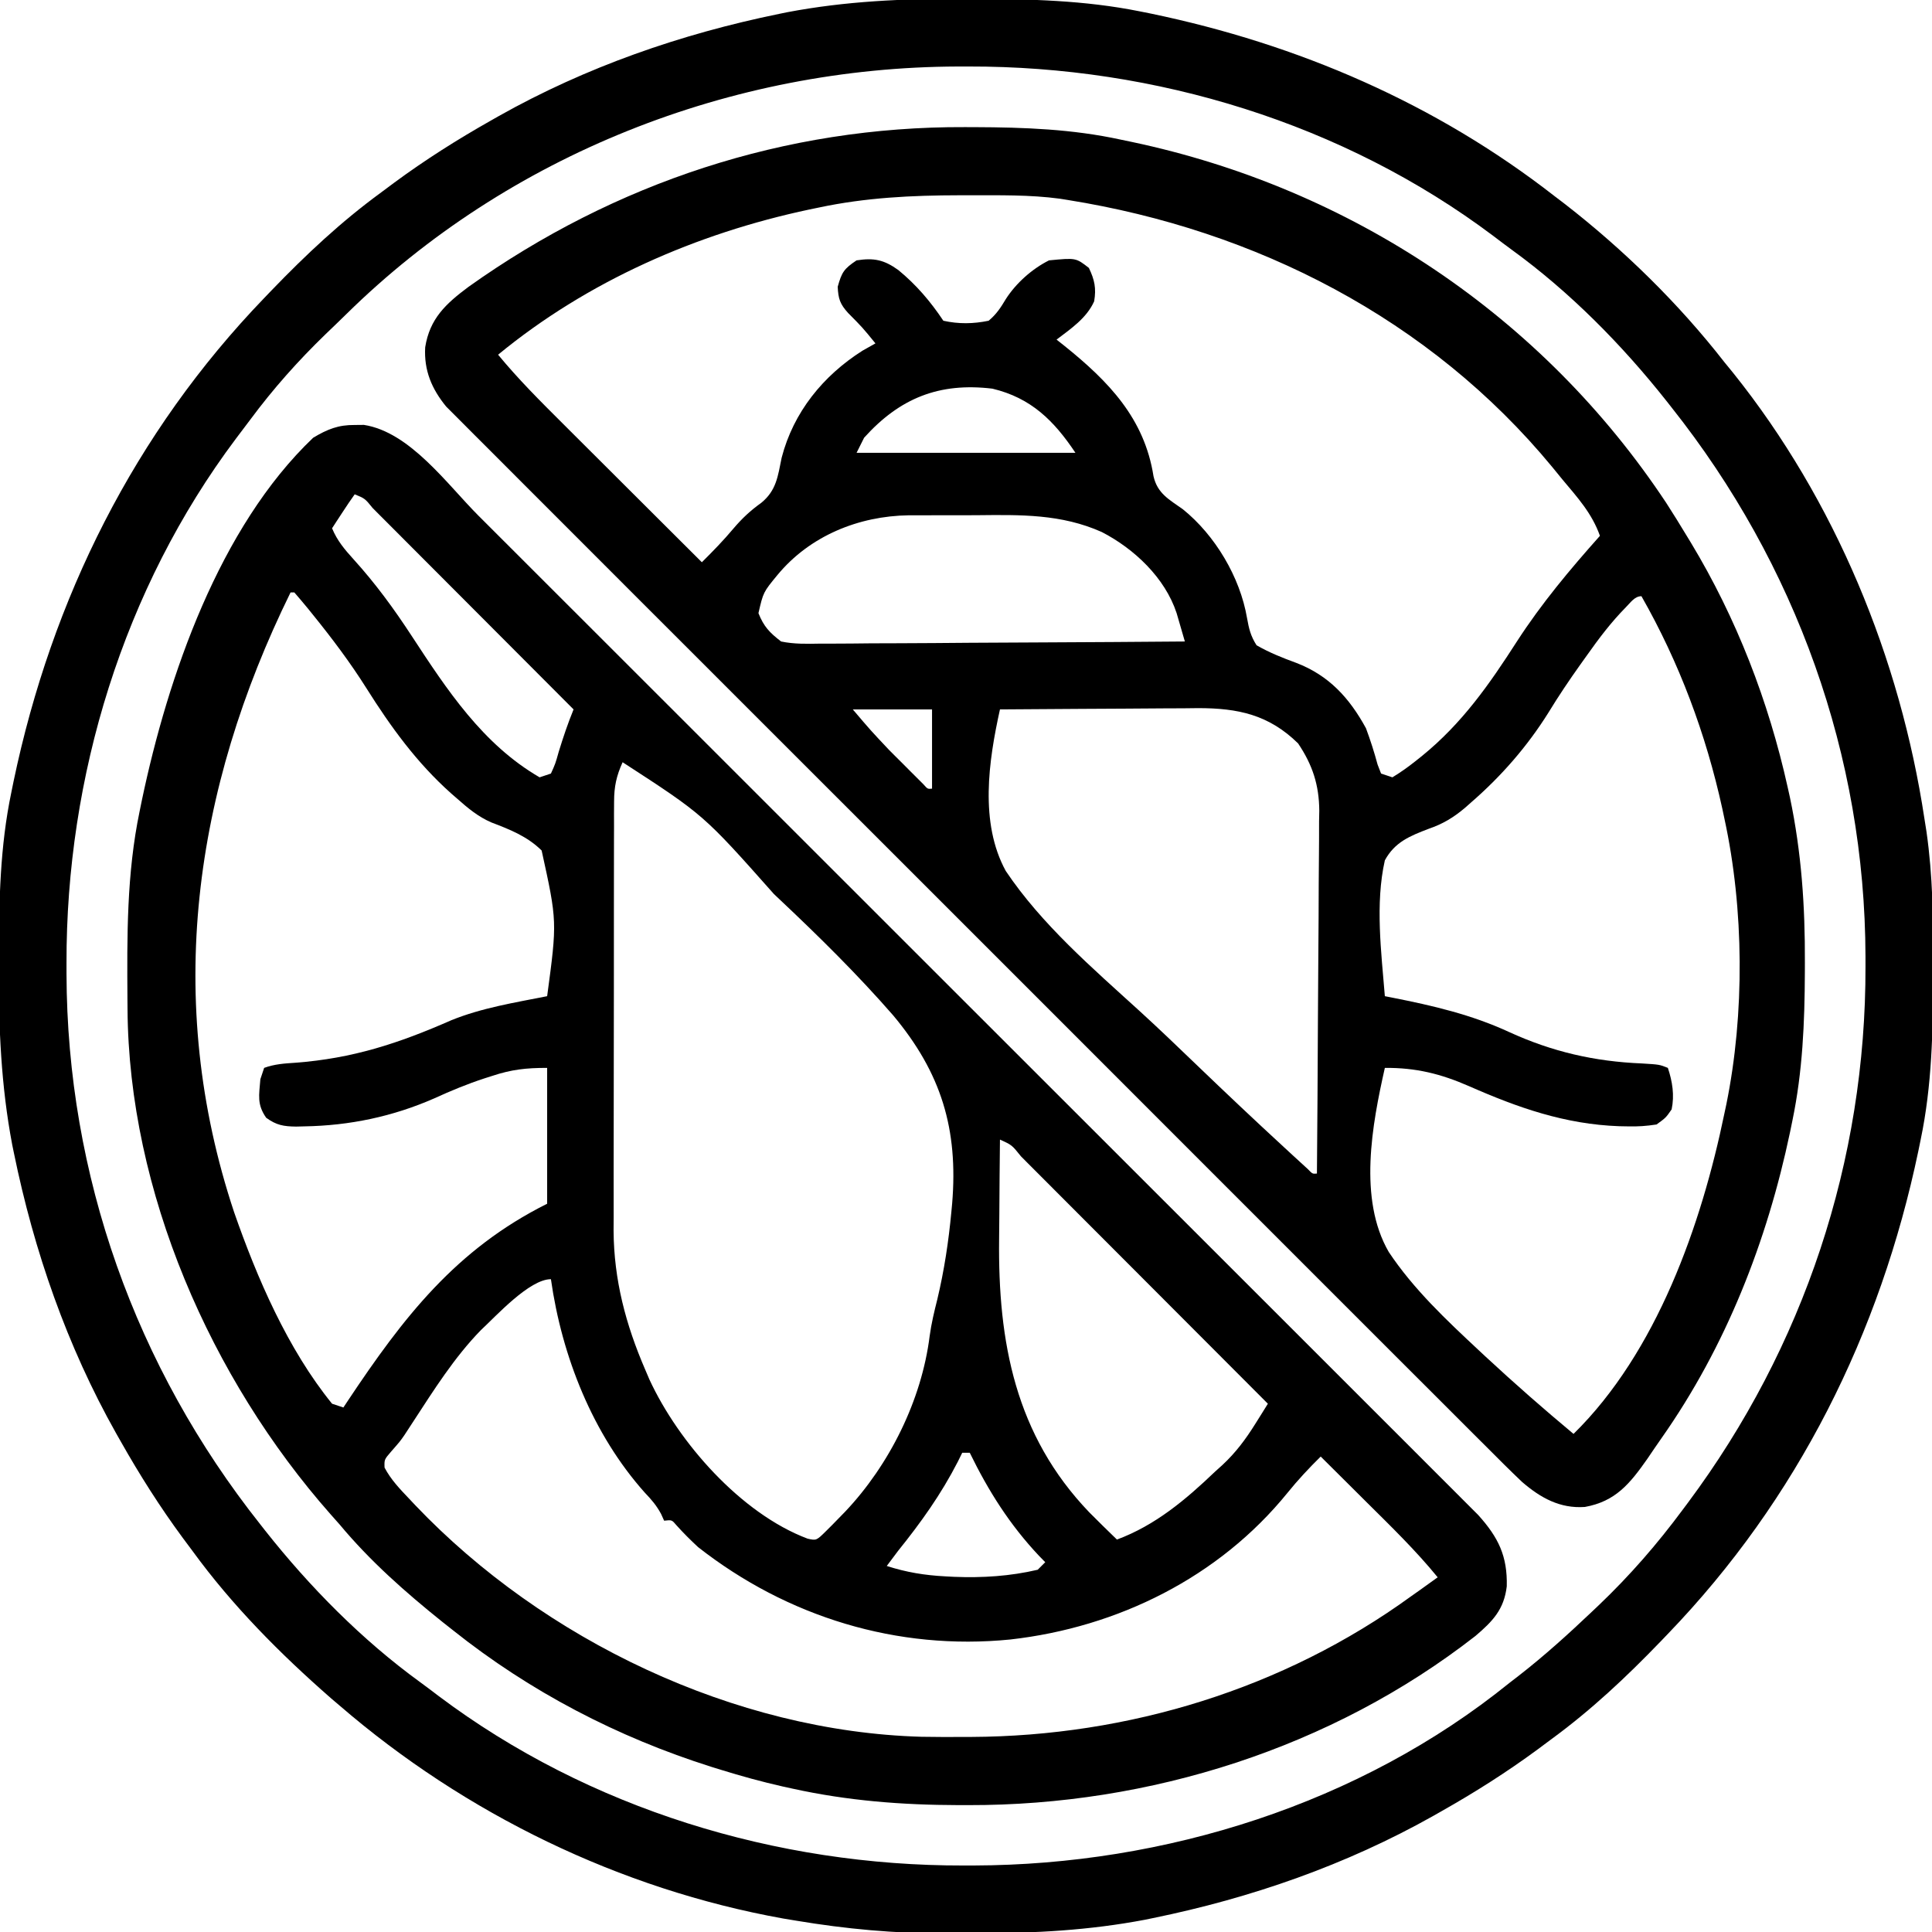
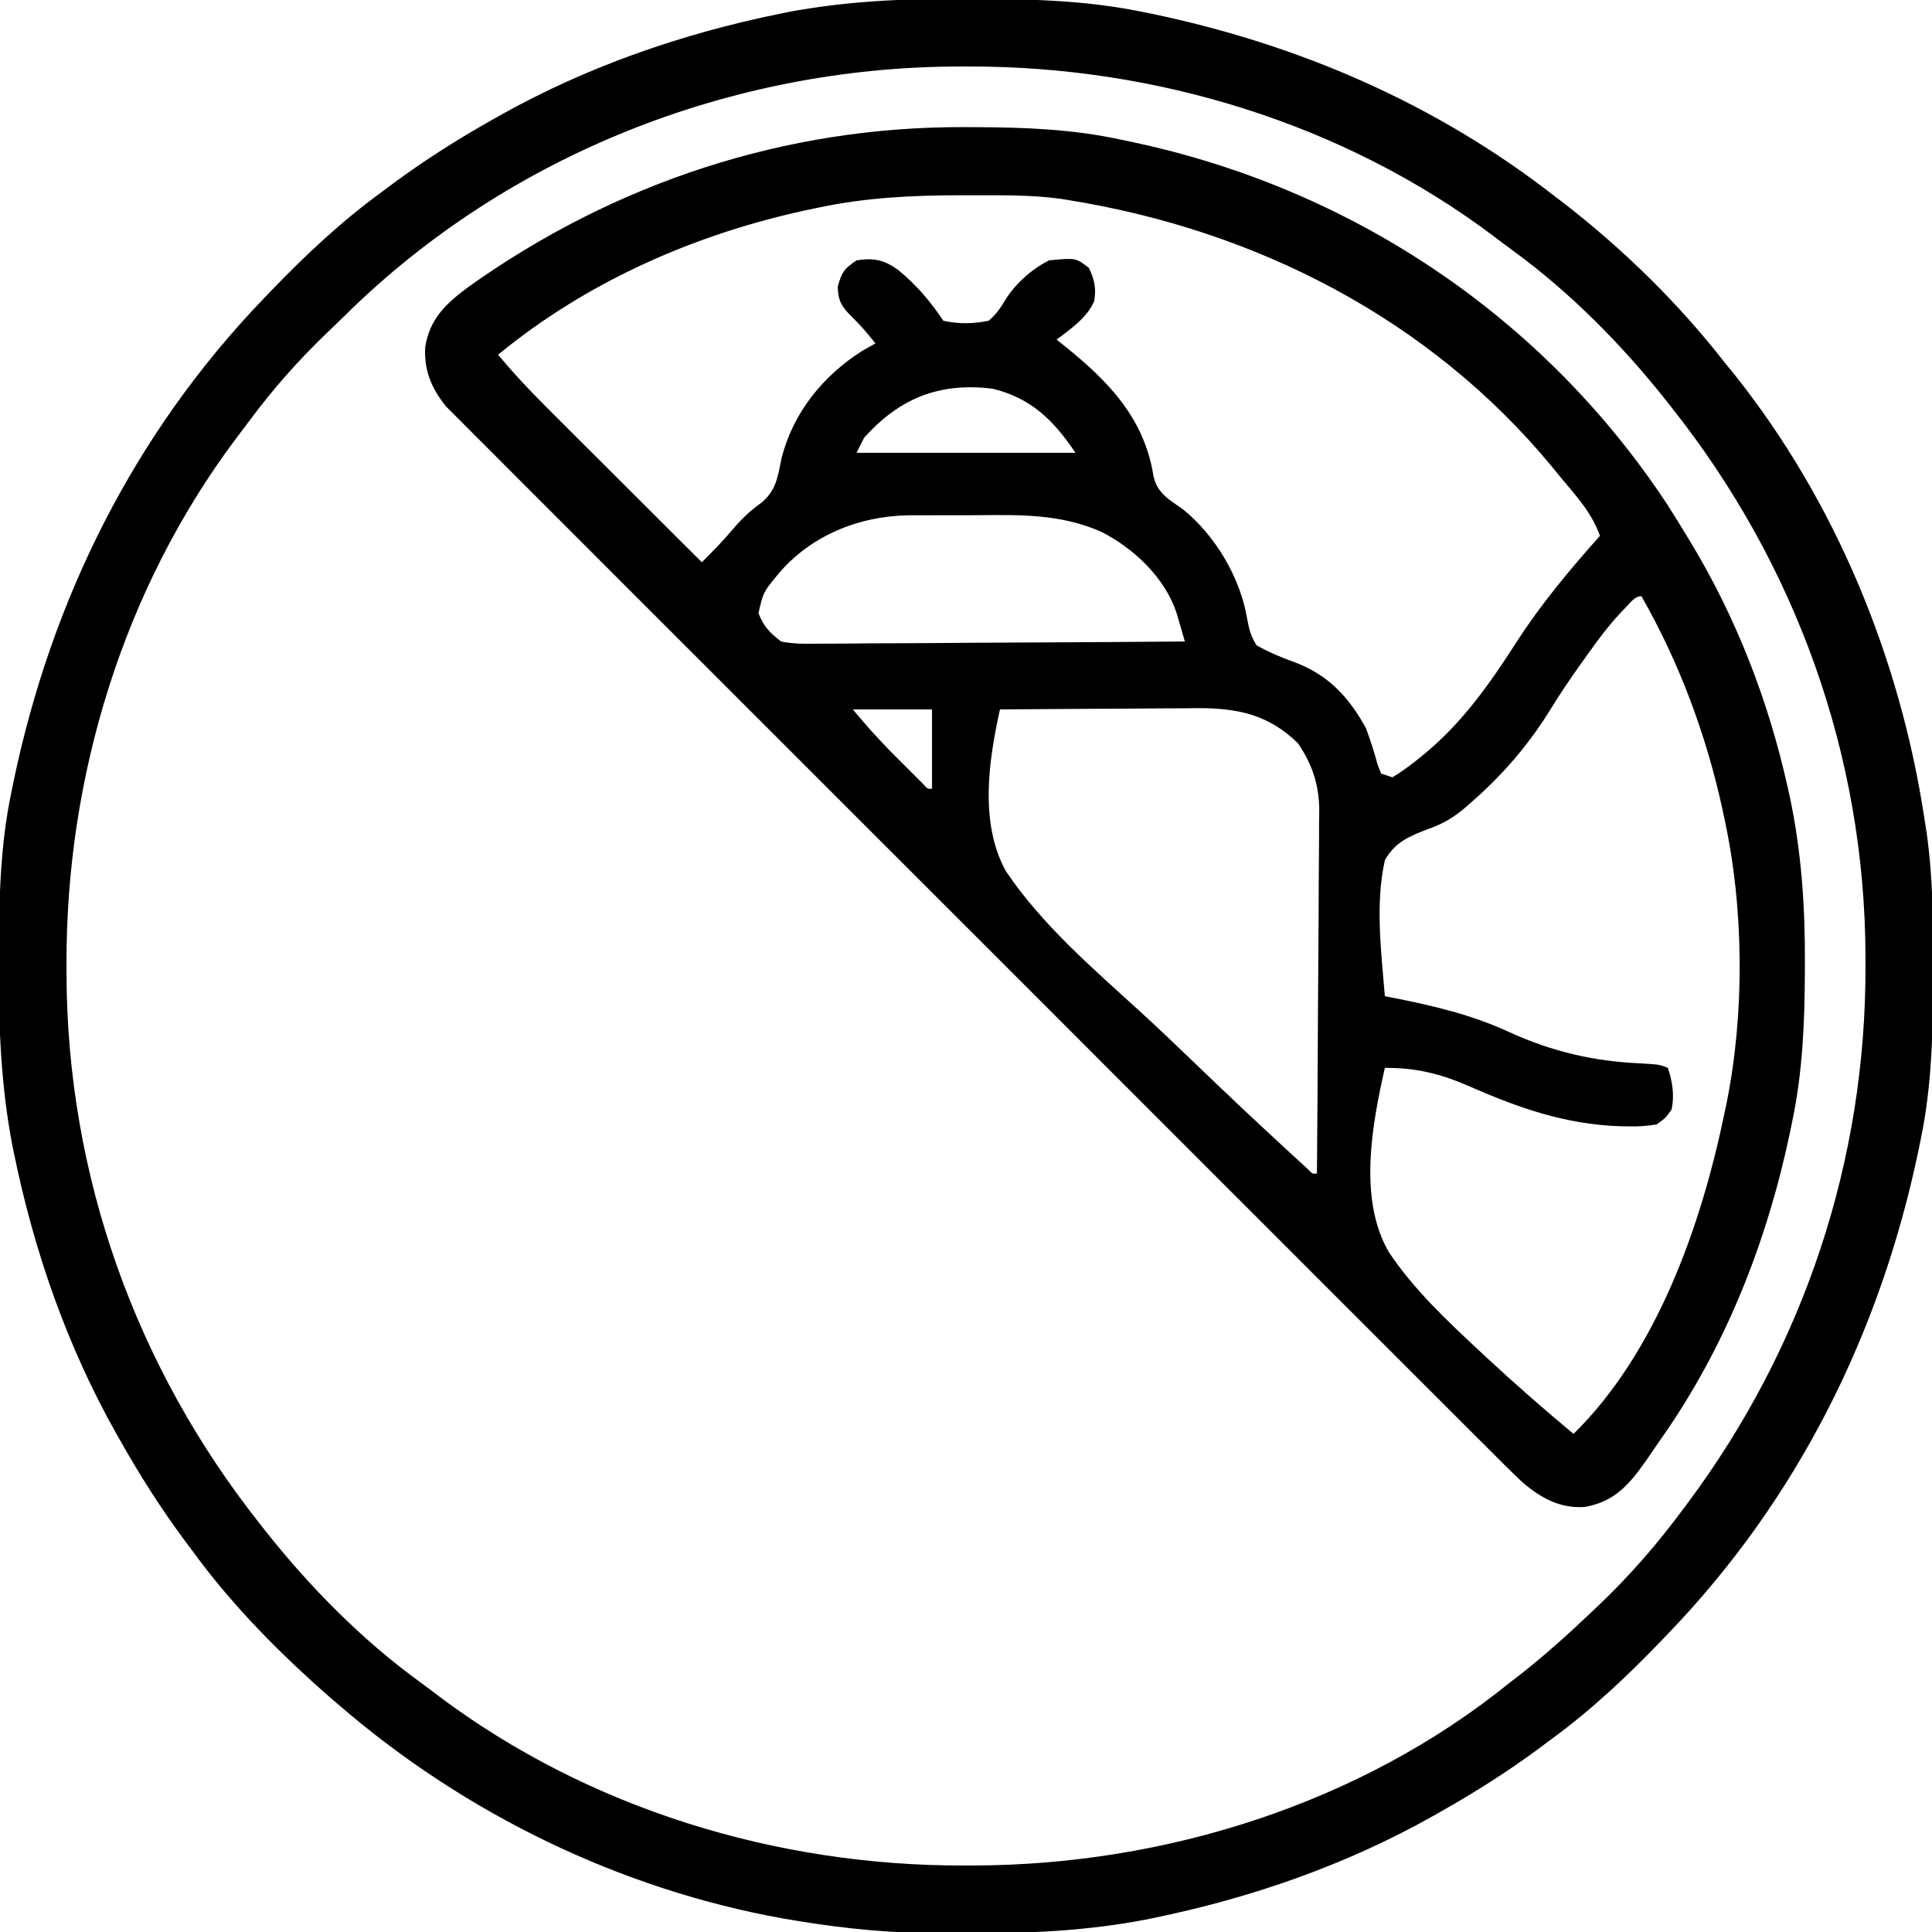
<svg xmlns="http://www.w3.org/2000/svg" width="512" height="512">
-   <path d="M0 0 C1.207 -0.012 1.207 -0.012 2.438 -0.023 C14.643 1.874 24.454 15.683 32.768 24.009 C33.924 25.163 35.081 26.318 36.237 27.472 C39.39 30.619 42.54 33.769 45.69 36.919 C49.096 40.326 52.505 43.73 55.914 47.134 C62.581 53.792 69.244 60.453 75.907 67.115 C81.321 72.529 86.736 77.942 92.152 83.354 C107.514 98.707 122.874 114.063 138.231 129.421 C139.058 130.248 139.885 131.074 140.736 131.926 C141.564 132.754 142.392 133.581 143.244 134.434 C156.678 147.868 170.116 161.297 183.556 174.723 C197.365 188.517 211.169 202.315 224.97 216.116 C232.715 223.862 240.462 231.606 248.213 239.346 C254.807 245.931 261.397 252.519 267.982 259.111 C271.342 262.474 274.704 265.836 278.07 269.193 C281.151 272.266 284.227 275.344 287.299 278.425 C288.412 279.539 289.526 280.651 290.642 281.761 C292.159 283.271 293.669 284.787 295.178 286.305 C296.439 287.565 296.439 287.565 297.726 288.851 C303.114 294.831 305.505 299.772 305.309 307.766 C304.585 313.884 301.609 317.007 296.996 320.93 C258.907 350.632 210.6 365.858 162.625 365.75 C161.753 365.75 160.882 365.75 159.984 365.749 C145.011 365.713 130.666 364.604 116 361.375 C115.143 361.188 114.285 361.001 113.402 360.808 C107.862 359.554 102.424 358.058 97 356.375 C96.205 356.129 95.409 355.883 94.59 355.63 C69.664 347.759 46.446 335.685 26 319.375 C25.091 318.658 24.182 317.942 23.246 317.203 C13.428 309.327 4.061 301.066 -4 291.375 C-4.795 290.479 -5.591 289.583 -6.41 288.66 C-38.132 252.717 -59.914 203.076 -60.203 154.738 C-60.21 153.945 -60.217 153.151 -60.225 152.334 C-60.34 135.504 -60.446 118.924 -57 102.375 C-56.796 101.379 -56.592 100.383 -56.382 99.357 C-49.491 66.602 -35.873 27.063 -11 3.375 C-7.252 1.138 -4.37 -0.042 0 0 Z M0 18.375 C-1.057 19.85 -2.071 21.356 -3.062 22.875 C-3.884 24.128 -3.884 24.128 -4.723 25.406 C-5.355 26.381 -5.355 26.381 -6 27.375 C-4.644 30.662 -2.642 33.02 -0.269 35.637 C5.51 42.012 10.422 48.737 15.125 55.938 C24.447 70.172 33.904 84.61 49 93.375 C49.99 93.045 50.98 92.715 52 92.375 C53.185 89.759 53.185 89.759 54.062 86.625 C55.237 82.795 56.489 79.084 58 75.375 C50.588 67.94 43.174 60.508 35.756 53.079 C32.312 49.63 28.869 46.18 25.428 42.728 C22.111 39.4 18.791 36.074 15.469 32.749 C14.199 31.478 12.93 30.205 11.662 28.931 C9.892 27.154 8.119 25.38 6.346 23.607 C5.817 23.074 5.287 22.541 4.742 21.992 C2.717 19.488 2.717 19.488 0 18.375 Z M-17 44.375 C-42.713 96.686 -50.634 152.462 -31.962 208.613 C-25.885 226.059 -17.739 244.926 -6 259.375 C-5.01 259.705 -4.02 260.035 -3 260.375 C-2.603 259.777 -2.206 259.178 -1.798 258.562 C12.89 236.495 26.8 218.475 51 206.375 C51 194.495 51 182.615 51 170.375 C45.391 170.375 41.57 170.802 36.438 172.5 C35.392 172.833 35.392 172.833 34.326 173.174 C29.786 174.663 25.473 176.448 21.125 178.438 C10.112 183.275 -1.356 185.68 -13.375 185.875 C-14.082 185.894 -14.79 185.912 -15.519 185.931 C-18.857 185.89 -20.728 185.571 -23.457 183.598 C-25.947 180.011 -25.341 177.674 -25 173.375 C-24.67 172.385 -24.34 171.395 -24 170.375 C-21.31 169.38 -18.61 169.2 -15.762 169.016 C-0.52 167.873 11.627 163.893 25.652 157.727 C33.777 154.446 42.44 153.072 51 151.375 C53.662 131.555 53.662 131.555 49.541 112.768 C45.765 109.039 41.137 107.199 36.236 105.338 C32.696 103.813 29.989 101.539 27.125 99 C26.34 98.318 26.34 98.318 25.539 97.621 C16.425 89.489 9.543 79.989 3.067 69.698 C-1.216 62.914 -5.957 56.614 -11 50.375 C-11.45 49.816 -11.9 49.257 -12.364 48.681 C-13.552 47.226 -14.773 45.798 -16 44.375 C-16.33 44.375 -16.66 44.375 -17 44.375 Z M71 89.375 C69.354 92.993 68.748 95.814 68.739 99.779 C68.732 100.851 68.725 101.924 68.718 103.028 C68.72 104.194 68.723 105.361 68.725 106.562 C68.72 107.799 68.715 109.035 68.71 110.309 C68.698 113.696 68.696 117.083 68.698 120.47 C68.699 123.307 68.695 126.144 68.69 128.981 C68.679 135.687 68.678 142.392 68.684 149.098 C68.69 155.984 68.678 162.87 68.657 169.756 C68.639 175.69 68.633 181.623 68.636 187.556 C68.638 191.09 68.636 194.623 68.622 198.157 C68.607 202.113 68.616 206.068 68.628 210.023 C68.62 211.171 68.612 212.319 68.605 213.502 C68.688 226.574 71.835 238.422 77 250.375 C77.369 251.237 77.737 252.1 78.117 252.988 C85.826 269.655 102.358 288.489 120.019 295.135 C122.355 295.654 122.355 295.654 124.953 293.086 C126.069 291.991 127.167 290.878 128.25 289.75 C128.826 289.16 129.401 288.571 129.994 287.963 C141.707 275.59 150.245 258.428 152.366 241.446 C152.815 238.132 153.582 234.957 154.399 231.715 C156.231 224.031 157.389 216.355 158.125 208.5 C158.193 207.783 158.261 207.067 158.33 206.328 C159.968 186.598 155.447 171.698 142.693 156.45 C133.245 145.61 123.022 135.542 112.562 125.688 C112.08 125.232 111.597 124.776 111.099 124.306 C92.464 103.305 92.464 103.305 71 89.375 Z M171 189.375 C170.923 195.936 170.871 202.497 170.835 209.059 C170.82 211.284 170.8 213.51 170.774 215.736 C170.461 243.015 175.043 267.698 194.668 288.156 C197.089 290.588 199.53 292.994 202 295.375 C212.187 291.589 220.24 284.803 228 277.375 C228.957 276.513 228.957 276.513 229.934 275.633 C233.509 272.305 236.117 268.797 238.707 264.648 C239.327 263.66 239.947 262.672 240.585 261.654 C241.052 260.902 241.519 260.15 242 259.375 C232.893 250.245 223.784 241.118 214.671 231.994 C210.44 227.758 206.21 223.521 201.983 219.282 C197.906 215.195 193.828 211.111 189.748 207.028 C188.187 205.466 186.628 203.903 185.069 202.339 C182.895 200.157 180.718 197.979 178.539 195.801 C177.888 195.146 177.237 194.492 176.567 193.817 C174.16 190.81 174.16 190.81 171 189.375 Z M33.434 239.879 C26.385 247.108 20.947 255.781 15.449 264.211 C15.057 264.811 14.665 265.41 14.262 266.027 C13.887 266.601 13.512 267.174 13.126 267.765 C12 269.375 12 269.375 9.645 272.066 C7.836 274.165 7.836 274.165 7.91 276.301 C9.587 279.492 11.971 281.974 14.438 284.562 C15.255 285.43 15.255 285.43 16.089 286.314 C50.07 321.986 100.654 346.248 150.224 347.639 C153.838 347.702 157.449 347.706 161.062 347.688 C162.208 347.684 162.208 347.684 163.376 347.681 C204.944 347.494 246.173 334.951 280 310.375 C280.748 309.848 281.495 309.321 282.266 308.777 C283.853 307.656 285.428 306.518 287 305.375 C281.193 298.256 274.637 291.901 268.125 285.438 C266.948 284.265 265.771 283.093 264.594 281.92 C261.732 279.069 258.867 276.221 256 273.375 C252.877 276.455 249.966 279.565 247.21 282.979 C229.035 305.386 202.222 318.637 173.759 321.857 C143.819 324.856 114.617 315.898 91 297.375 C88.993 295.511 87.096 293.629 85.27 291.59 C84.052 290.145 84.052 290.145 82 290.375 C81.602 289.491 81.602 289.491 81.195 288.59 C79.969 286.317 78.656 284.797 76.875 282.938 C63.04 267.434 54.897 246.784 52 226.375 C46.298 226.375 37.435 236.177 33.434 239.879 Z M161 272.375 C160.611 273.163 160.221 273.95 159.82 274.762 C155.376 283.415 150.086 290.81 144 298.375 C142.993 299.703 141.99 301.034 141 302.375 C146.213 304.049 151.04 304.842 156.5 305.125 C157.277 305.167 158.053 305.208 158.854 305.251 C166.32 305.552 173.707 305.088 181 303.375 C181.66 302.715 182.32 302.055 183 301.375 C182.443 300.804 181.886 300.233 181.312 299.645 C173.576 291.424 167.95 282.519 163 272.375 C162.34 272.375 161.68 272.375 161 272.375 Z " fill="#000000" transform="translate(94,112.625)" />
  <path d="M0 0 C1.322 0.003 1.322 0.003 2.671 0.007 C15.775 0.058 28.468 0.517 41.312 3.312 C42.291 3.516 43.27 3.72 44.279 3.931 C102.339 16.217 153.066 50.038 185.894 99.604 C187.753 102.475 189.544 105.385 191.312 108.312 C191.679 108.915 192.046 109.517 192.424 110.137 C204.507 130.16 213.001 152.138 218.062 174.938 C218.361 176.277 218.361 176.277 218.665 177.644 C221.737 192.252 222.693 206.56 222.625 221.438 C222.623 222.294 222.621 223.15 222.618 224.032 C222.565 237.328 222.031 250.258 219.312 263.312 C219.007 264.806 219.007 264.806 218.694 266.331 C212.6 295.299 201.699 323.177 184.59 347.496 C183.339 349.275 182.122 351.073 180.906 352.875 C176.269 359.482 172.469 364.204 164.316 365.672 C157.709 366.136 152.567 363.254 147.682 359.047 C144.521 356.038 141.434 352.967 138.361 349.869 C137.161 348.674 135.96 347.479 134.758 346.285 C131.467 343.01 128.188 339.723 124.91 336.433 C121.371 332.885 117.82 329.348 114.271 325.809 C107.322 318.879 100.385 311.938 93.452 304.993 C87.817 299.349 82.179 293.71 76.538 288.073 C75.735 287.27 74.932 286.468 74.104 285.642 C72.473 284.012 70.842 282.382 69.211 280.752 C53.918 265.47 38.637 250.176 23.36 234.878 C10.25 221.75 -2.871 208.632 -15.999 195.522 C-31.244 180.299 -46.483 165.068 -61.711 149.828 C-63.335 148.203 -64.958 146.578 -66.582 144.954 C-67.38 144.154 -68.179 143.355 -69.002 142.531 C-74.634 136.896 -80.27 131.266 -85.908 125.637 C-92.777 118.779 -99.639 111.914 -106.492 105.04 C-109.989 101.532 -113.49 98.028 -116.999 94.532 C-120.21 91.332 -123.412 88.124 -126.607 84.907 C-127.765 83.745 -128.926 82.586 -130.091 81.431 C-131.674 79.86 -133.244 78.278 -134.812 76.692 C-135.687 75.816 -136.563 74.939 -137.465 74.037 C-141.258 69.387 -143.362 64.496 -143.008 58.34 C-141.809 50.754 -137.541 46.798 -131.493 42.303 C-92.735 14.702 -47.535 -0.21 0 0 Z M-38.688 21.312 C-39.494 21.479 -40.301 21.645 -41.132 21.816 C-71.084 28.163 -99.965 40.795 -123.688 60.312 C-118.377 66.759 -112.516 72.612 -106.602 78.496 C-105.534 79.562 -104.466 80.628 -103.399 81.695 C-100.61 84.48 -97.817 87.262 -95.025 90.044 C-92.167 92.892 -89.312 95.742 -86.457 98.592 C-80.87 104.168 -75.28 109.741 -69.688 115.312 C-66.771 112.416 -63.953 109.525 -61.312 106.375 C-59.023 103.681 -56.806 101.614 -53.938 99.562 C-49.917 96.262 -49.554 92.528 -48.539 87.602 C-45.413 75.527 -37.536 65.854 -27.125 59.25 C-25.991 58.611 -24.856 57.971 -23.688 57.312 C-27.12 53.101 -27.12 53.101 -30.938 49.25 C-33.084 46.874 -33.532 45.498 -33.688 42.312 C-32.624 38.5 -32.062 37.562 -28.688 35.312 C-24.034 34.582 -21.369 35.186 -17.625 37.875 C-12.873 41.769 -9.086 46.215 -5.688 51.312 C-1.597 52.213 2.216 52.153 6.312 51.312 C8.384 49.575 9.491 47.869 10.875 45.555 C13.568 41.354 17.833 37.552 22.312 35.312 C29.43 34.624 29.43 34.624 32.875 37.312 C34.383 40.459 34.868 42.705 34.273 46.176 C32.275 50.619 28.111 53.427 24.312 56.312 C25.036 56.886 25.759 57.46 26.504 58.051 C38.122 67.406 47.609 77.208 50 92.5 C51.041 97.092 54.116 98.669 57.801 101.285 C66.329 108.168 72.933 119.24 74.785 130.078 C75.295 132.937 75.744 134.854 77.312 137.312 C80.685 139.261 84.154 140.632 87.797 141.969 C96.455 145.278 101.912 151.242 106.312 159.312 C107.497 162.498 108.505 165.661 109.391 168.941 C109.695 169.724 109.999 170.506 110.312 171.312 C111.302 171.643 112.293 171.972 113.312 172.312 C115.494 170.978 117.387 169.648 119.375 168.062 C119.958 167.599 120.541 167.136 121.141 166.659 C131.807 157.986 138.95 147.748 146.341 136.255 C152.831 126.223 160.374 117.221 168.312 108.312 C166.181 102.31 162.36 98.148 158.312 93.312 C157.423 92.223 156.534 91.133 155.645 90.043 C123.248 50.798 77.16 27.292 27.312 19.312 C26.615 19.201 25.918 19.089 25.2 18.973 C17.219 17.897 9.102 18.069 1.062 18.062 C0.26 18.062 -0.543 18.061 -1.37 18.06 C-14.031 18.077 -26.266 18.67 -38.688 21.312 Z M-26.688 82.312 C-27.348 83.632 -28.008 84.953 -28.688 86.312 C-9.547 86.312 9.592 86.312 29.312 86.312 C23.618 77.77 17.533 71.752 7.312 69.312 C-6.769 67.614 -17.236 71.806 -26.688 82.312 Z M-49.645 118.676 C-53.415 123.256 -53.415 123.256 -54.691 128.812 C-53.256 132.386 -51.76 133.944 -48.688 136.312 C-45.224 137.034 -41.824 136.945 -38.298 136.88 C-36.731 136.881 -36.731 136.881 -35.133 136.882 C-31.686 136.879 -28.24 136.84 -24.793 136.801 C-22.401 136.791 -20.009 136.784 -17.618 136.779 C-11.326 136.76 -5.035 136.711 1.257 136.656 C7.678 136.605 14.1 136.582 20.521 136.557 C33.119 136.503 45.716 136.419 58.312 136.312 C57.851 134.709 57.385 133.107 56.916 131.506 C56.657 130.614 56.398 129.722 56.13 128.803 C53.053 119.433 44.905 111.752 36.312 107.312 C25.565 102.502 14.79 102.728 3.228 102.846 C0.121 102.875 -2.985 102.866 -6.092 102.854 C-8.096 102.86 -10.101 102.868 -12.105 102.879 C-13.019 102.876 -13.933 102.873 -14.875 102.87 C-28.156 103.062 -41.064 108.314 -49.645 118.676 Z M175.156 127.266 C171.251 131.231 168.016 135.523 164.812 140.062 C164.244 140.857 163.675 141.652 163.088 142.471 C160.146 146.611 157.332 150.787 154.688 155.125 C149.069 164.117 142.128 172.064 134.125 179 C133.599 179.467 133.072 179.933 132.53 180.414 C129.459 182.992 126.729 184.641 122.93 185.953 C117.956 187.858 113.946 189.456 111.312 194.312 C108.718 205.811 110.373 218.677 111.312 230.312 C111.952 230.437 112.591 230.562 113.25 230.691 C124.045 232.82 134.249 235.193 144.25 239.812 C155.622 245.024 166.869 247.626 179.422 248.137 C184.078 248.42 184.078 248.42 186.312 249.312 C187.522 252.94 188.099 256.553 187.312 260.312 C185.77 262.535 185.77 262.535 183.312 264.312 C180.6 264.727 178.392 264.884 175.688 264.812 C174.94 264.799 174.192 264.785 173.421 264.771 C159.089 264.258 146.618 259.885 133.613 254.152 C126.078 250.859 119.529 249.255 111.312 249.312 C107.931 264.317 104.215 284.05 112.34 298.087 C118.895 307.949 127.695 316.217 136.312 324.25 C136.91 324.808 137.508 325.365 138.124 325.94 C145.673 332.945 153.401 339.719 161.312 346.312 C183.352 324.686 195.205 290.946 201.312 261.312 C201.476 260.543 201.64 259.774 201.809 258.981 C206.695 234.986 206.509 207.226 201.312 183.312 C201.124 182.424 200.936 181.536 200.743 180.622 C196.422 160.874 189.33 141.878 179.312 124.312 C177.481 124.312 176.396 126.045 175.156 127.266 Z M-29.688 154.312 C-24.999 159.83 -24.999 159.83 -20.074 165.059 C-19.466 165.668 -18.859 166.277 -18.232 166.904 C-17.619 167.513 -17.007 168.122 -16.375 168.75 C-15.743 169.386 -15.11 170.022 -14.459 170.678 C-13.858 171.278 -13.256 171.878 -12.637 172.496 C-11.822 173.309 -11.822 173.309 -10.991 174.138 C-9.856 175.424 -9.856 175.424 -8.688 175.312 C-8.688 168.382 -8.688 161.452 -8.688 154.312 C-15.617 154.312 -22.547 154.312 -29.688 154.312 Z M9.312 154.312 C6.294 167.962 3.866 184.341 10.849 197.126 C20.341 211.264 33.7 222.761 46.223 234.16 C51.314 238.803 56.283 243.57 61.248 248.346 C68.953 255.752 76.717 263.091 84.58 270.328 C85.352 271.041 86.125 271.755 86.921 272.49 C87.621 273.13 88.32 273.771 89.041 274.431 C89.958 275.271 89.958 275.271 90.893 276.128 C92.132 277.419 92.132 277.419 93.312 277.312 C93.429 263.925 93.517 250.538 93.572 237.151 C93.598 230.934 93.633 224.717 93.69 218.5 C93.744 212.496 93.774 206.493 93.787 200.488 C93.796 198.202 93.814 195.916 93.841 193.63 C93.878 190.418 93.882 187.207 93.88 183.995 C93.898 183.058 93.916 182.122 93.935 181.157 C93.882 174.319 92.148 169.009 88.312 163.312 C80.546 155.702 72.394 153.971 61.801 153.973 C60.451 153.988 59.1 154.004 57.75 154.02 C56.349 154.025 54.948 154.029 53.547 154.032 C49.884 154.044 46.222 154.073 42.559 154.107 C38.811 154.137 35.064 154.151 31.316 154.166 C23.982 154.198 16.647 154.249 9.312 154.312 Z " fill="#000000" transform="translate(255.688,33.688)" />
  <path d="M0 0 C0.993 0.002 1.985 0.004 3.008 0.007 C17.834 0.058 32.353 0.387 46.938 3.312 C48.425 3.611 48.425 3.611 49.943 3.915 C88.968 12.029 125.431 27.745 156.938 52.312 C157.822 52.985 158.706 53.658 159.617 54.352 C175.207 66.455 189.82 80.754 201.938 96.312 C203.084 97.716 203.084 97.716 204.254 99.148 C231.292 132.914 248.484 174.686 254.938 217.312 C255.115 218.431 255.292 219.55 255.475 220.703 C257.156 232.425 257.295 244.047 257.25 255.875 C257.248 256.895 257.246 257.916 257.243 258.967 C257.194 273.595 256.947 287.945 253.938 302.312 C253.639 303.775 253.639 303.775 253.335 305.267 C243.215 353.648 221.298 397.637 186.938 433.312 C186.305 433.972 185.673 434.631 185.022 435.311 C175.878 444.799 166.58 453.539 155.938 461.312 C154.786 462.171 153.635 463.029 152.484 463.887 C144.295 469.924 135.792 475.307 126.938 480.312 C126.23 480.715 125.523 481.117 124.794 481.531 C101.659 494.557 76.488 503.306 50.5 508.625 C49.781 508.772 49.062 508.92 48.322 509.072 C33.646 511.861 19.121 512.661 4.21 512.628 C1.271 512.625 -1.668 512.649 -4.607 512.674 C-17.981 512.718 -30.877 511.513 -44.062 509.312 C-45.768 509.03 -45.768 509.03 -47.508 508.742 C-90.776 500.97 -131.825 480.983 -165.062 452.312 C-165.808 451.678 -166.553 451.044 -167.32 450.391 C-180.825 438.579 -193.497 425.829 -204.062 411.312 C-204.919 410.163 -205.776 409.013 -206.633 407.863 C-212.673 399.673 -218.056 391.169 -223.062 382.312 C-223.465 381.605 -223.867 380.898 -224.281 380.169 C-237.307 357.034 -246.056 331.863 -251.375 305.875 C-251.522 305.156 -251.67 304.437 -251.822 303.697 C-254.795 288.05 -255.436 272.577 -255.375 256.688 C-255.373 255.67 -255.371 254.652 -255.368 253.603 C-255.319 238.994 -255.068 224.662 -252.062 210.312 C-251.864 209.338 -251.665 208.363 -251.46 207.358 C-241.34 158.977 -219.423 114.988 -185.062 79.312 C-184.43 78.653 -183.798 77.994 -183.147 77.314 C-174.003 67.826 -164.705 59.086 -154.062 51.312 C-152.911 50.454 -151.76 49.596 -150.609 48.738 C-142.42 42.701 -133.917 37.318 -125.062 32.312 C-124.355 31.91 -123.648 31.508 -122.919 31.094 C-99.784 18.068 -74.613 9.319 -48.625 4 C-47.906 3.853 -47.187 3.705 -46.447 3.553 C-30.989 0.616 -15.697 -0.061 0 0 Z M-163.282 83.562 C-165.078 85.328 -166.895 87.071 -168.715 88.812 C-176.079 95.931 -182.689 103.364 -188.788 111.593 C-190.025 113.262 -191.283 114.914 -192.543 116.566 C-222.399 156.363 -237.548 206.169 -237.438 255.625 C-237.437 256.544 -237.436 257.462 -237.436 258.409 C-237.291 311.723 -219.18 362.57 -186.062 404.312 C-185.636 404.856 -185.209 405.4 -184.769 405.961 C-172.95 420.908 -159.132 434.913 -143.701 446.118 C-142.059 447.315 -140.443 448.541 -138.828 449.773 C-99.058 479.661 -49.195 494.798 0.25 494.688 C1.169 494.687 2.087 494.686 3.034 494.686 C53.582 494.549 105.308 478.373 144.938 446.312 C145.768 445.672 146.598 445.031 147.453 444.371 C154.287 439.052 160.665 433.272 166.938 427.312 C167.473 426.806 168.009 426.299 168.561 425.776 C176.856 417.871 184.123 409.518 190.938 400.312 C191.367 399.739 191.796 399.165 192.238 398.574 C222.994 357.302 239.431 307.869 239.312 256.438 C239.312 255.545 239.311 254.653 239.311 253.733 C239.163 200.628 220.906 149.867 187.938 108.312 C187.511 107.769 187.084 107.225 186.644 106.664 C174.825 91.717 161.007 77.712 145.576 66.507 C143.934 65.31 142.318 64.084 140.703 62.852 C100.933 32.964 51.07 17.827 1.625 17.938 C0.706 17.938 -0.212 17.939 -1.159 17.939 C-61.208 18.102 -120.31 41.264 -163.282 83.562 Z " fill="#000000" transform="translate(255.062,-0.313)" />
</svg>